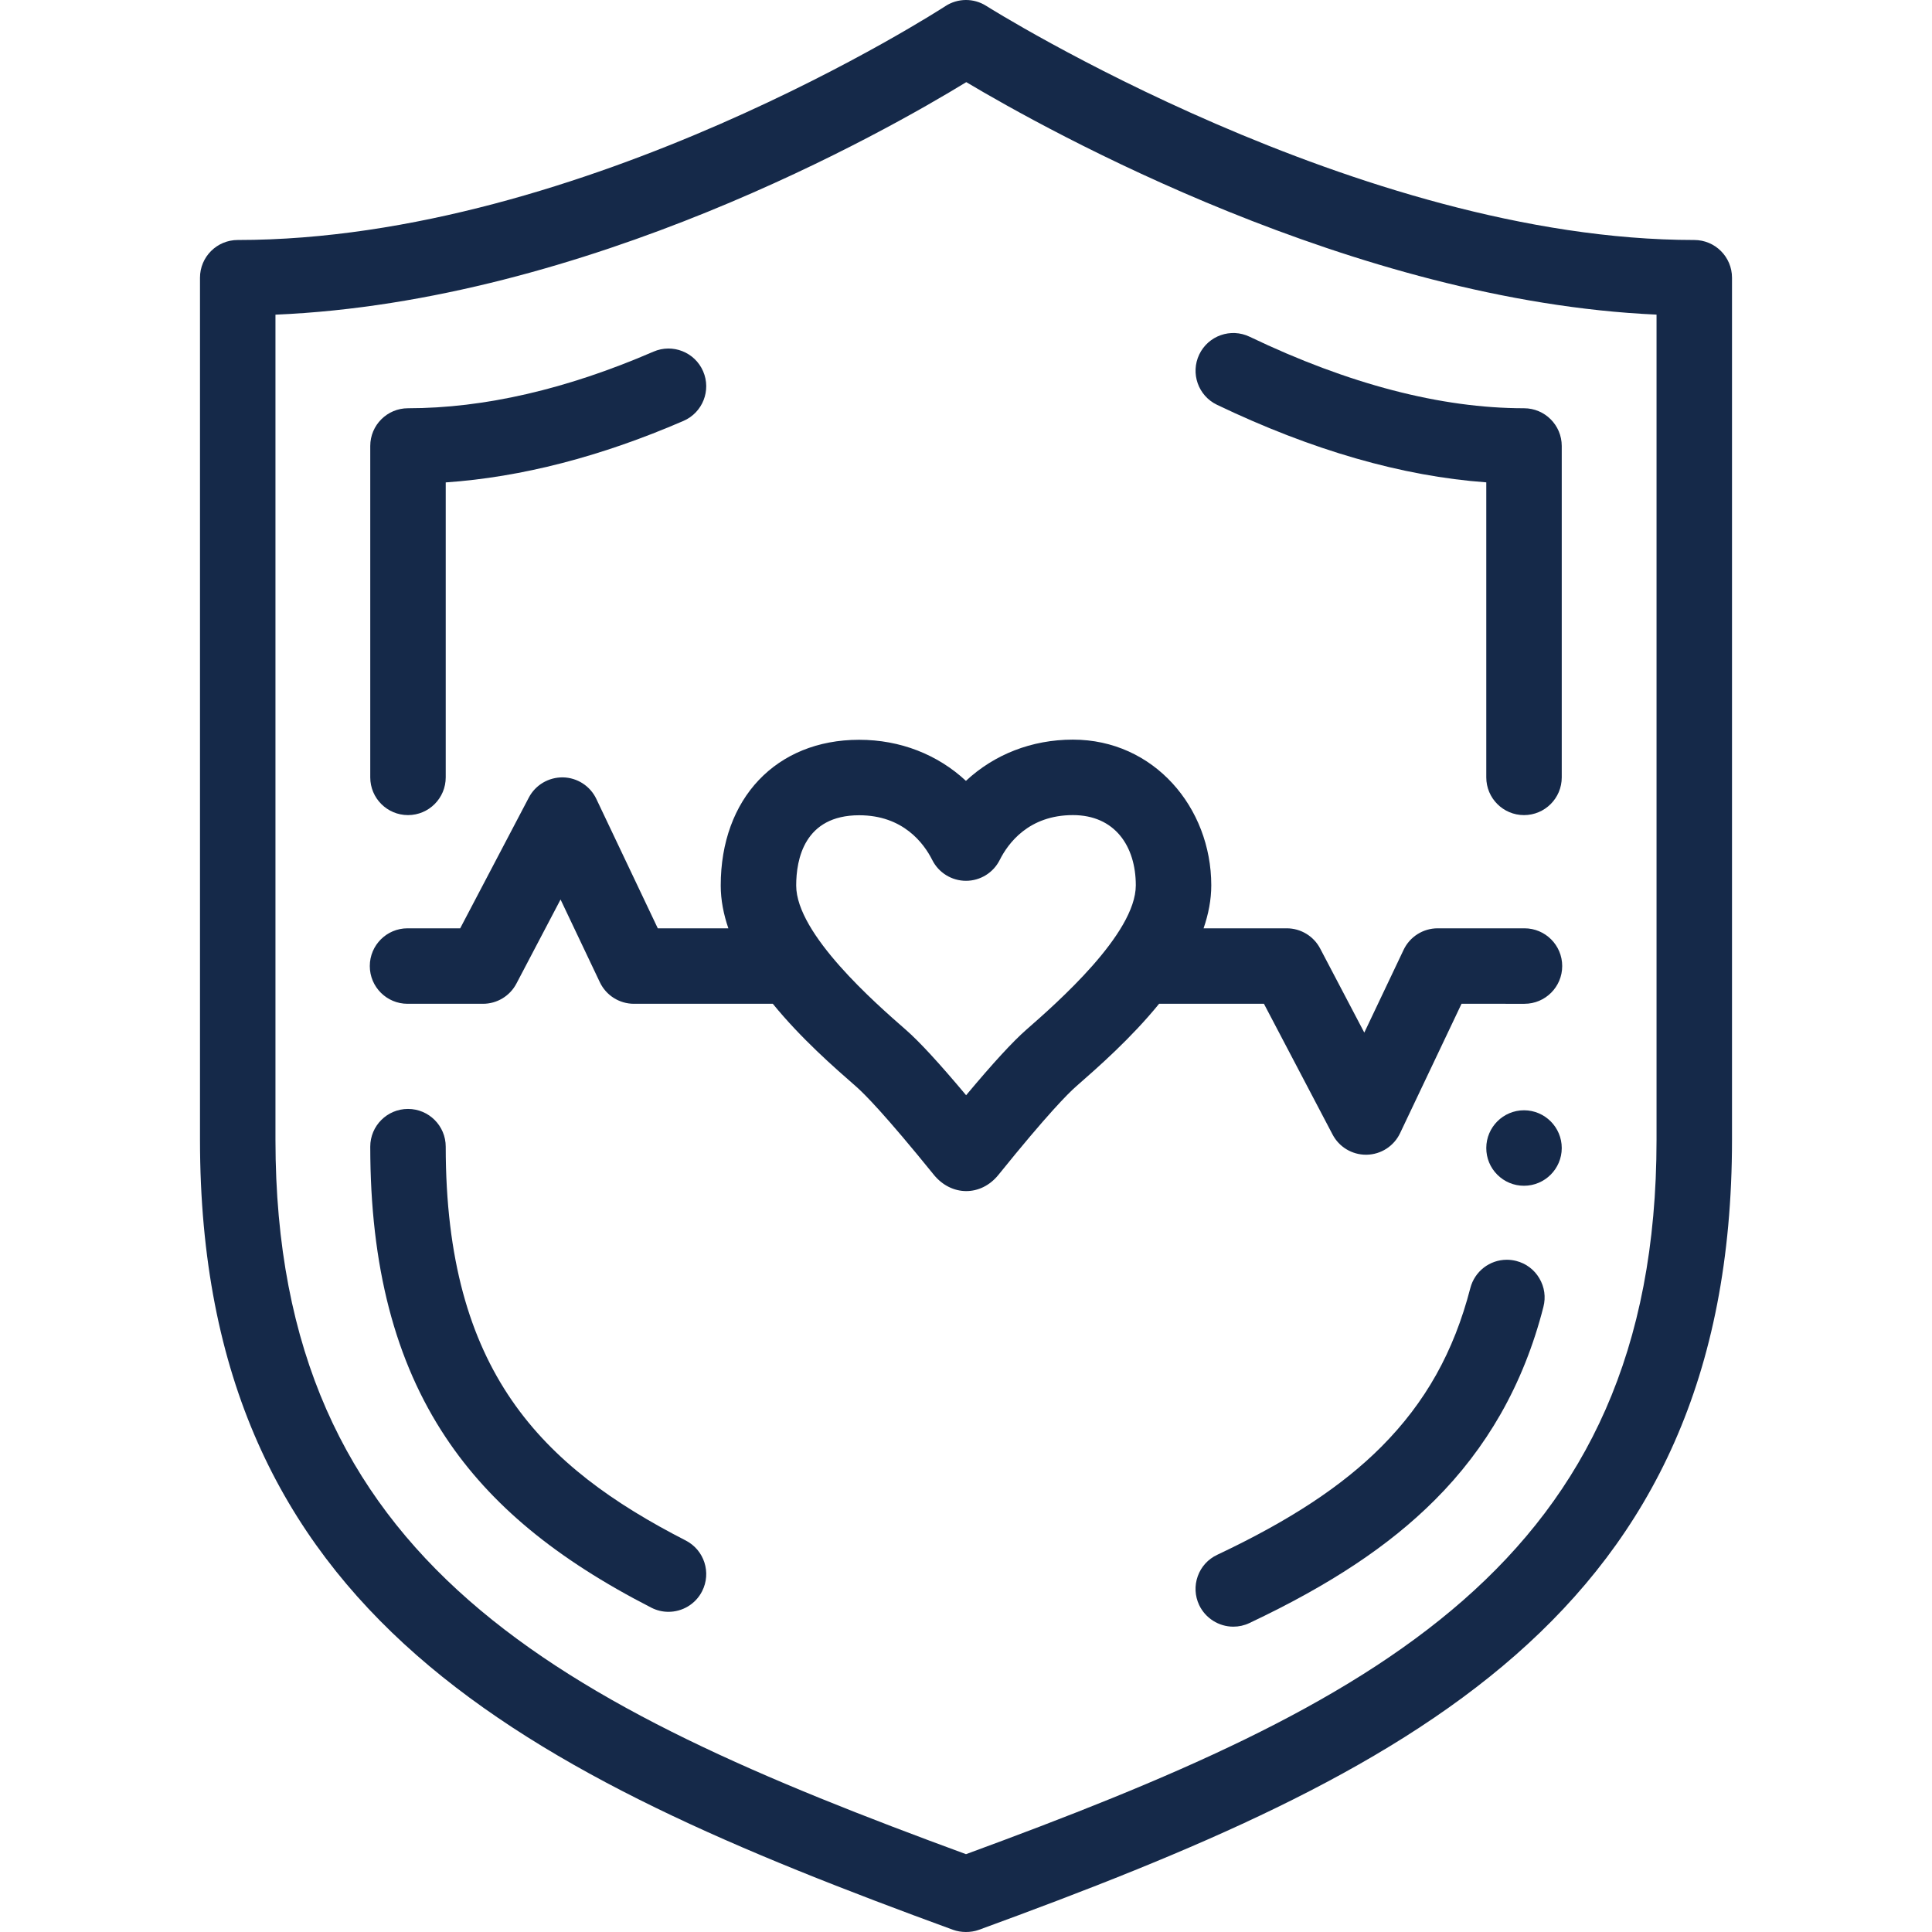
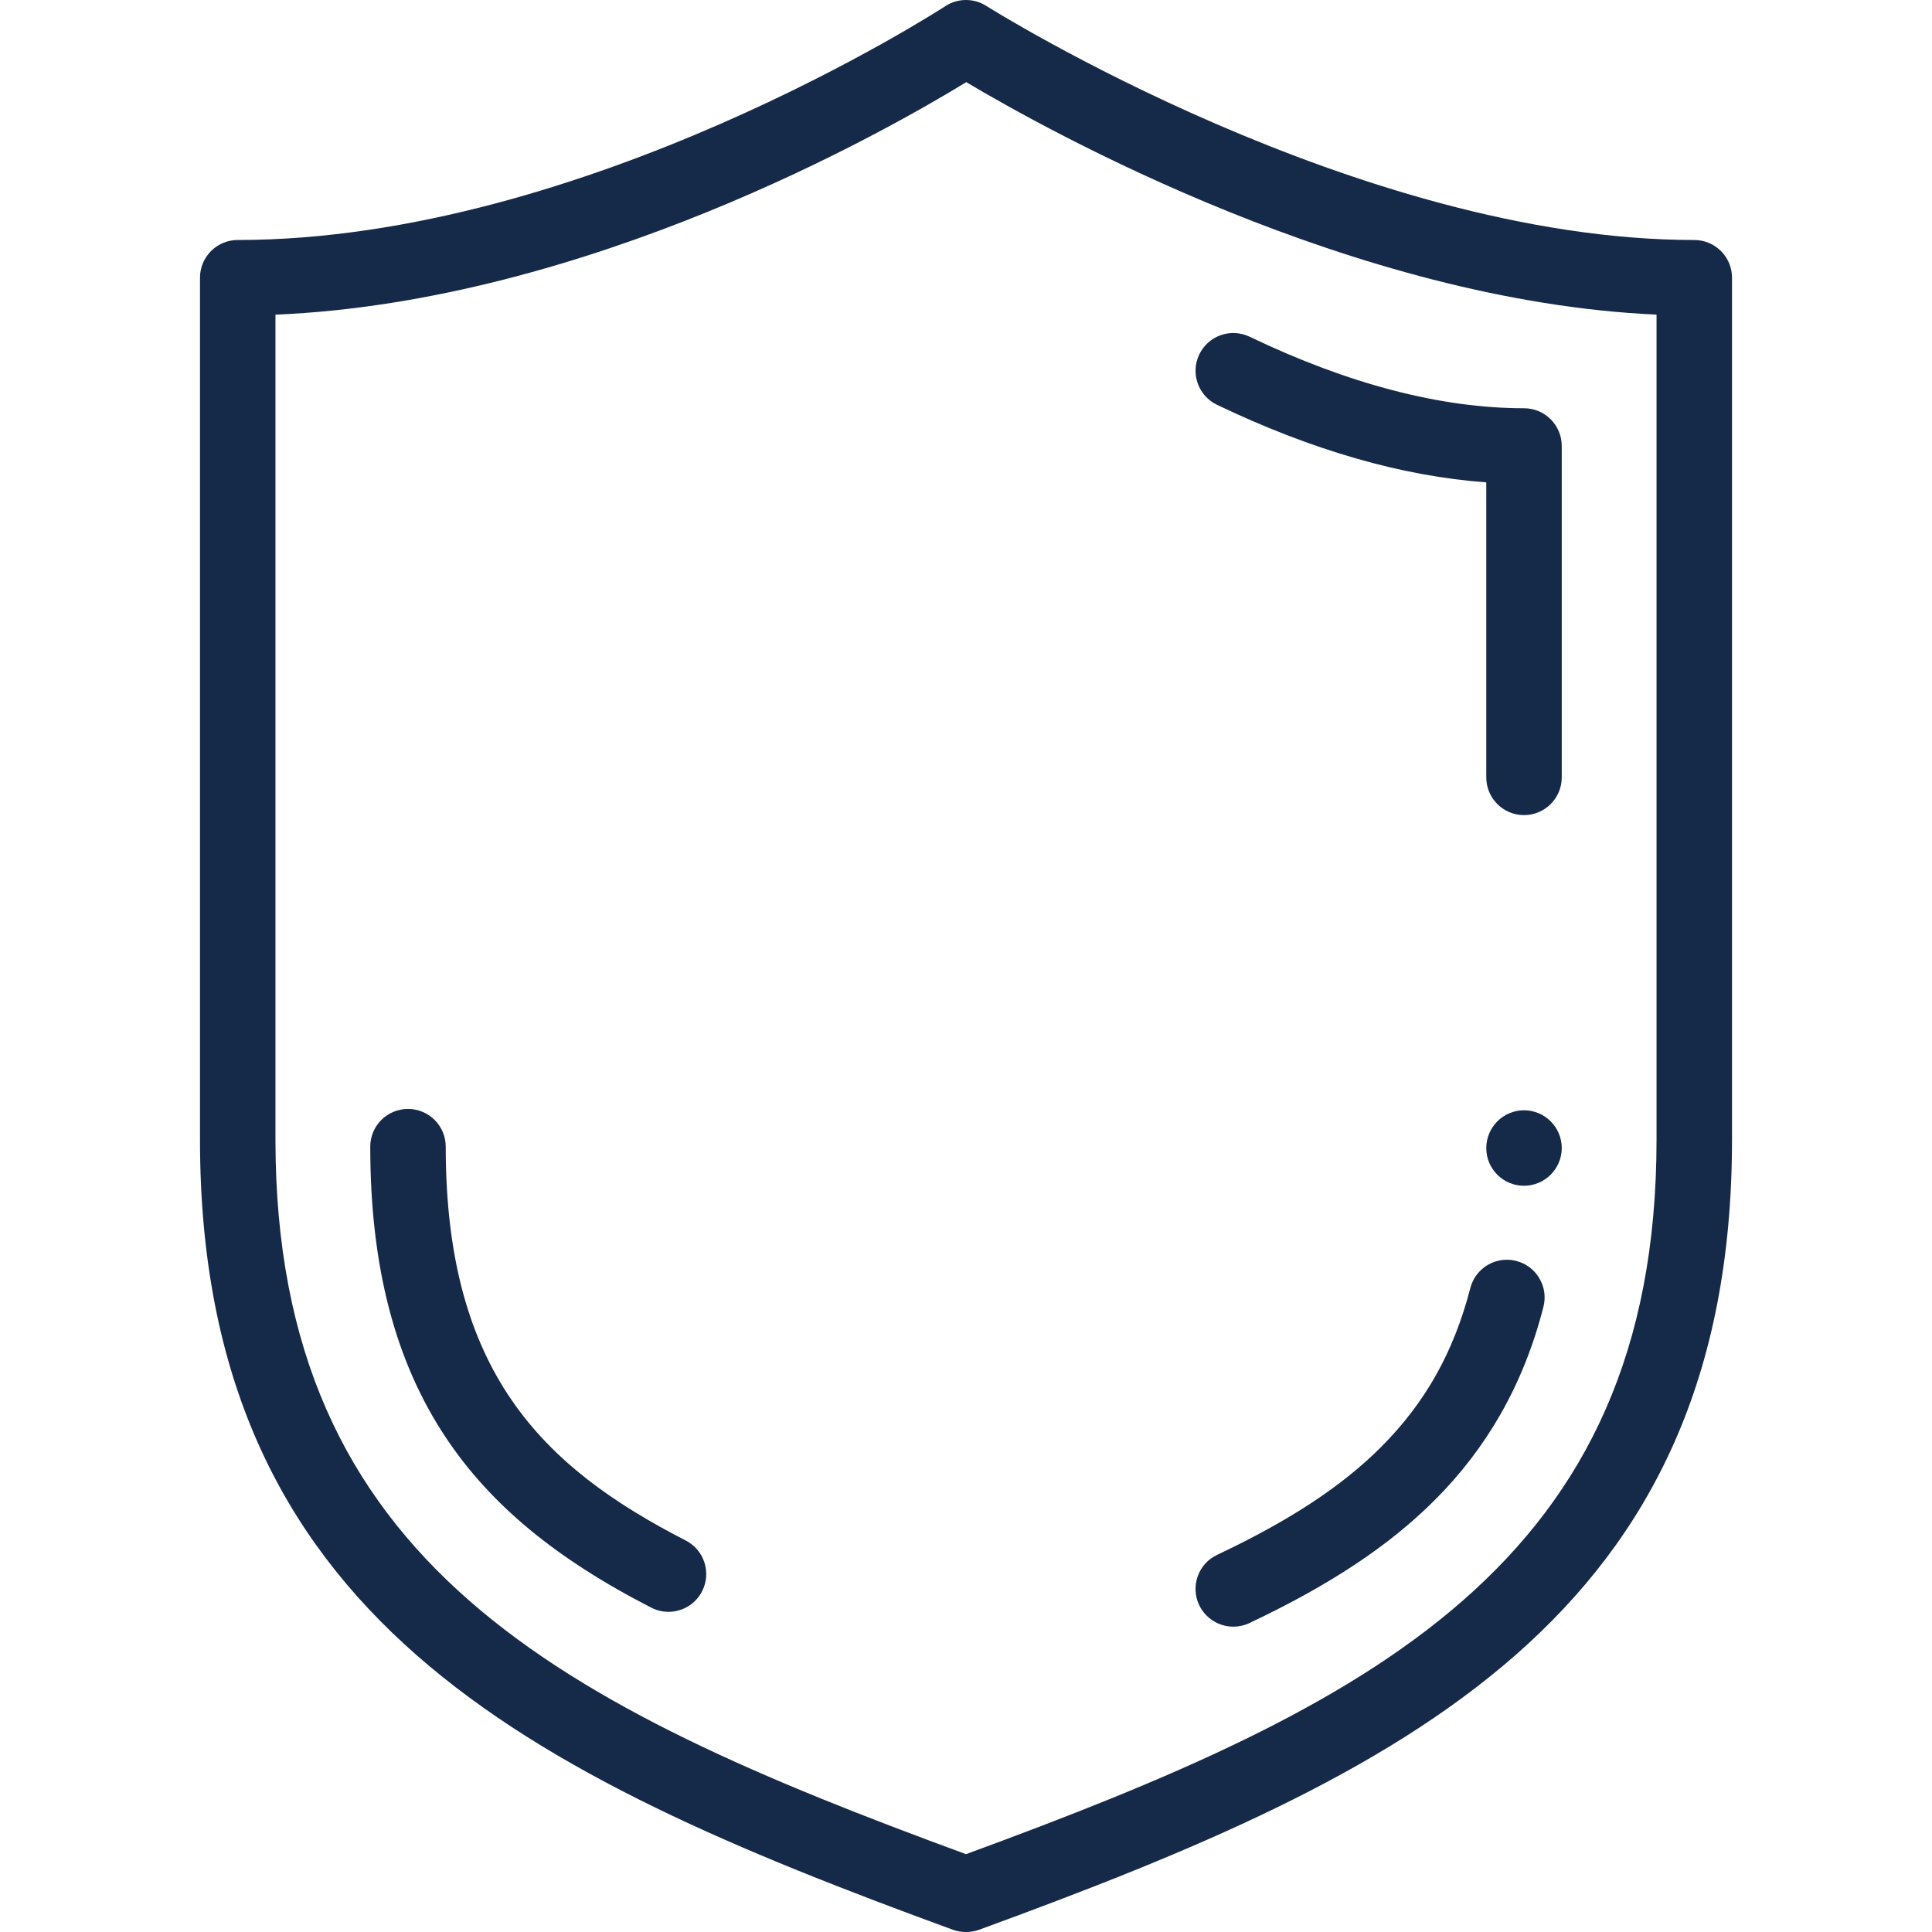
<svg xmlns="http://www.w3.org/2000/svg" version="1.1" id="Capa_1" x="0px" y="0px" viewBox="0 0 512 512" style="enable-background:new 0 0 512 512;" xml:space="preserve">
  <g>
    <g>
      <path fill="#152949" d="M449,63.602c-88.925,0-186.659-61.422-187.636-62.042c-3.316-2.108-7.561-2.077-10.848,0.077    C249.572,2.256,154.95,63.602,63,63.602c-5.522,0-10,4.478-10,10.001v228.426c0,126.387,86.493,168.053,199.566,209.391    c2.069,0.756,4.704,0.791,6.867,0C372.507,470.082,459,428.415,459,302.028V73.603C459,68.08,454.522,63.602,449,63.602z     M439,302.028c0,112.473-75.651,149.91-183,189.347C148.651,451.938,73,414.501,73,302.028V83.391    c82.471-3.486,161.804-48.611,183.072-61.624C277.687,34.656,358.714,79.798,439,83.378V302.028z" />
    </g>
  </g>
  <g>
    <g>
-       <path fill="#152949" d="M186.334,98.392c-2.194-5.068-8.084-7.398-13.15-5.203c-22.987,9.955-44.878,15.002-65.062,15.002    c-5.522,0-10,4.478-10,10.001v87.819c0,5.522,4.478,10,10,10c5.522,0,10-4.478,10-10.001v-78.166    c20.022-1.377,41.169-6.843,63.009-16.301C186.199,109.349,188.528,103.461,186.334,98.392z" />
-     </g>
+       </g>
  </g>
  <g>
    <g>
      <path fill="#152949" d="M403.878,108.191c-22.005,0-46.472-6.377-72.721-18.956c-4.981-2.387-10.953-0.283-13.34,4.698    c-2.385,4.98-0.283,10.953,4.698,13.34c25.156,12.054,49.108,18.948,71.363,20.554v78.184c0,5.523,4.478,10.001,10,10.001    c5.522,0,10-4.478,10-10.001v-87.819C413.878,112.669,409.4,108.191,403.878,108.191z" />
    </g>
  </g>
  <g>
    <g>
      <path fill="#152949" d="M407.94,338.758c-1.35-2.301-3.53-3.931-6.11-4.591c-0.82-0.21-1.66-0.319-2.5-0.319c-4.561,0-8.54,3.09-9.681,7.52    c-4.38,16.901-11.859,30.261-23.569,42.033c-10.431,10.451-24.261,19.551-43.511,28.641c-2.42,1.141-4.25,3.151-5.149,5.66    c-0.9,2.521-0.771,5.231,0.37,7.651c1.649,3.48,5.2,5.73,9.06,5.73c1.47,0,2.91-0.319,4.26-0.96    c21.391-10.11,37-20.471,49.12-32.592c6.86-6.84,12.721-14.501,17.44-22.771c4.93-8.641,8.75-18.201,11.35-28.422    C409.69,343.748,409.31,341.058,407.94,338.758z" />
    </g>
  </g>
  <g>
    <g>
      <path fill="#152949" d="M403.89,294.235h-0.01c-5.51,0-9.99,4.481-10,9.991c-0.01,2.67,1.03,5.18,2.91,7.07c1.89,1.891,4.399,2.941,7.069,2.941    h0.021c5.5,0,9.99-4.48,10-9.98C413.89,298.745,409.41,294.245,403.89,294.235z" />
    </g>
  </g>
  <g>
    <g>
      <path fill="#152949" d="M181.72,408.247c-38.174-19.57-63.598-44.808-63.598-104.368c0-5.523-4.478-10.001-10-10.001c-5.522,0-10,4.478-10,10.001    c0,31.646,6.557,56.869,20.045,77.11c11.846,17.775,29.141,32.093,54.43,45.056c1.46,0.749,3.018,1.104,4.554,1.104    c3.632,0,7.136-1.985,8.906-5.441C188.576,416.793,186.635,410.766,181.72,408.247z" />
    </g>
  </g>
  <g>
    <g>
-       <path fill="#152949" d="M404,246.013h-23c-3.86,0-7.376,2.223-9.033,5.709l-10.414,21.927l-11.699-22.284c-1.728-3.29-5.137-5.352-8.854-5.352    h-22.039c1.287-3.744,2.041-7.563,2.039-11.408c-0.012-20.628-15.237-38.595-36.667-38.595c-0.011,0-0.022,0-0.033,0    c-10.918,0.008-20.823,3.938-28.316,10.926c-7.496-6.971-17.394-10.885-28.296-10.885c-0.011,0-0.023,0-0.034,0    c-21.938,0.016-36.668,15.546-36.653,38.645c0.002,3.815,0.75,7.604,2.022,11.317H174.32l-16.287-34.293    c-1.626-3.422-5.046-5.631-8.833-5.707c-3.804-0.051-7.293,1.994-9.054,5.35l-18.19,34.65H108c-5.522,0-10,4.478-10,10.001    s4.478,10.001,10,10.001h20c3.717,0,7.126-2.062,8.854-5.352l11.699-22.284l10.414,21.927c1.657,3.487,5.173,5.709,9.033,5.709    h36.806c7.465,9.176,16.307,16.899,22.069,21.929c2.123,1.853,7.619,7.352,20.572,23.354c4.664,5.761,12.482,5.839,17.161,0.037    c12.945-16.044,18.453-21.567,20.589-23.435c5.738-5.024,14.535-12.732,21.974-21.885h27.785l18.19,34.65    c1.729,3.295,5.143,5.352,8.853,5.352c0.067,0,0.134-0.001,0.201-0.002c3.787-0.076,7.207-2.285,8.833-5.707l16.287-34.293H404    c5.522,0,10-4.478,10-10.001S409.522,246.013,404,246.013z M272.025,272.848c-3.62,3.167-8.886,8.894-15.993,17.401    c-7.123-8.503-12.393-14.221-16.006-17.374c-7.937-6.928-29.018-25.331-29.026-38.192c-0.004-6.954,2.155-18.62,16.688-18.631    c11.661,0,17.145,7.434,19.375,11.867c1.699,3.376,5.155,5.505,8.941,5.505c3.781-0.003,7.237-2.139,8.932-5.519    c2.225-4.439,7.7-11.886,19.398-11.894c11.085,0,16.659,8.198,16.666,18.605C301.008,247.47,279.949,265.91,272.025,272.848z" />
-     </g>
+       </g>
  </g>
  <g>
</g>
  <g>
</g>
  <g>
</g>
  <g>
</g>
  <g>
</g>
  <g>
</g>
  <g>
</g>
  <g>
</g>
  <g>
</g>
  <g>
</g>
  <g>
</g>
  <g>
</g>
  <g>
</g>
  <g>
</g>
  <g>
</g>
</svg>